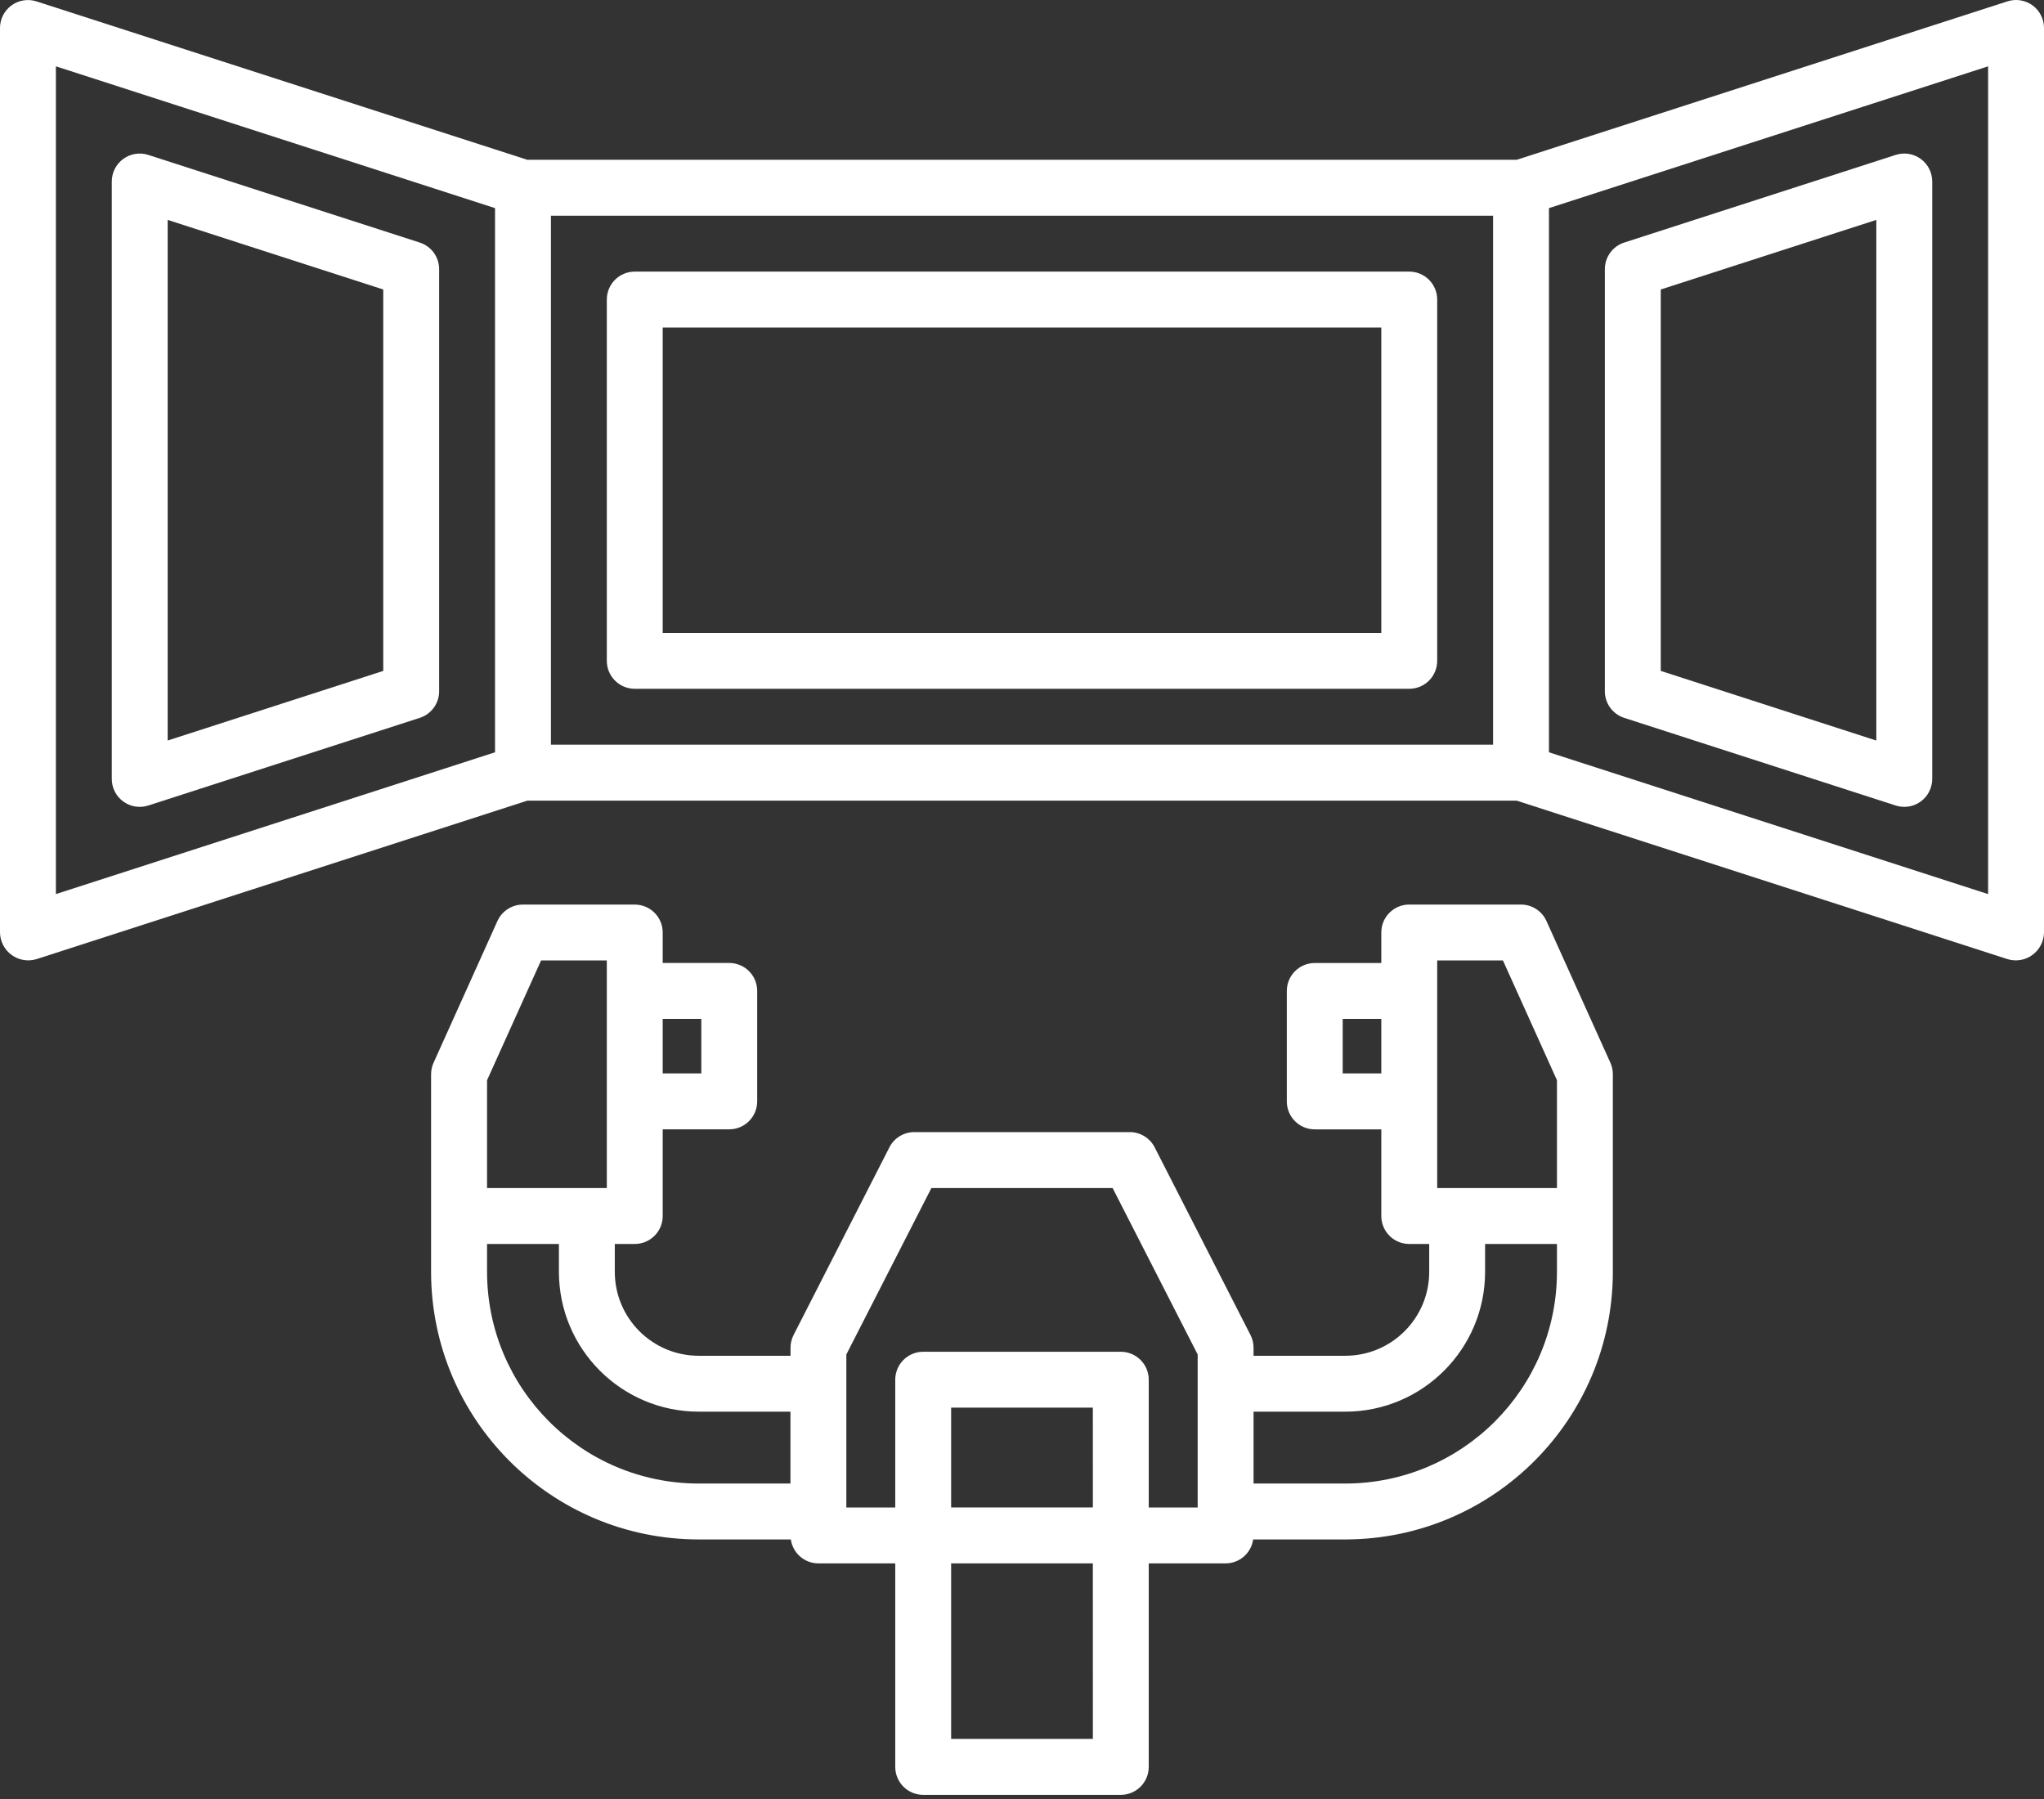
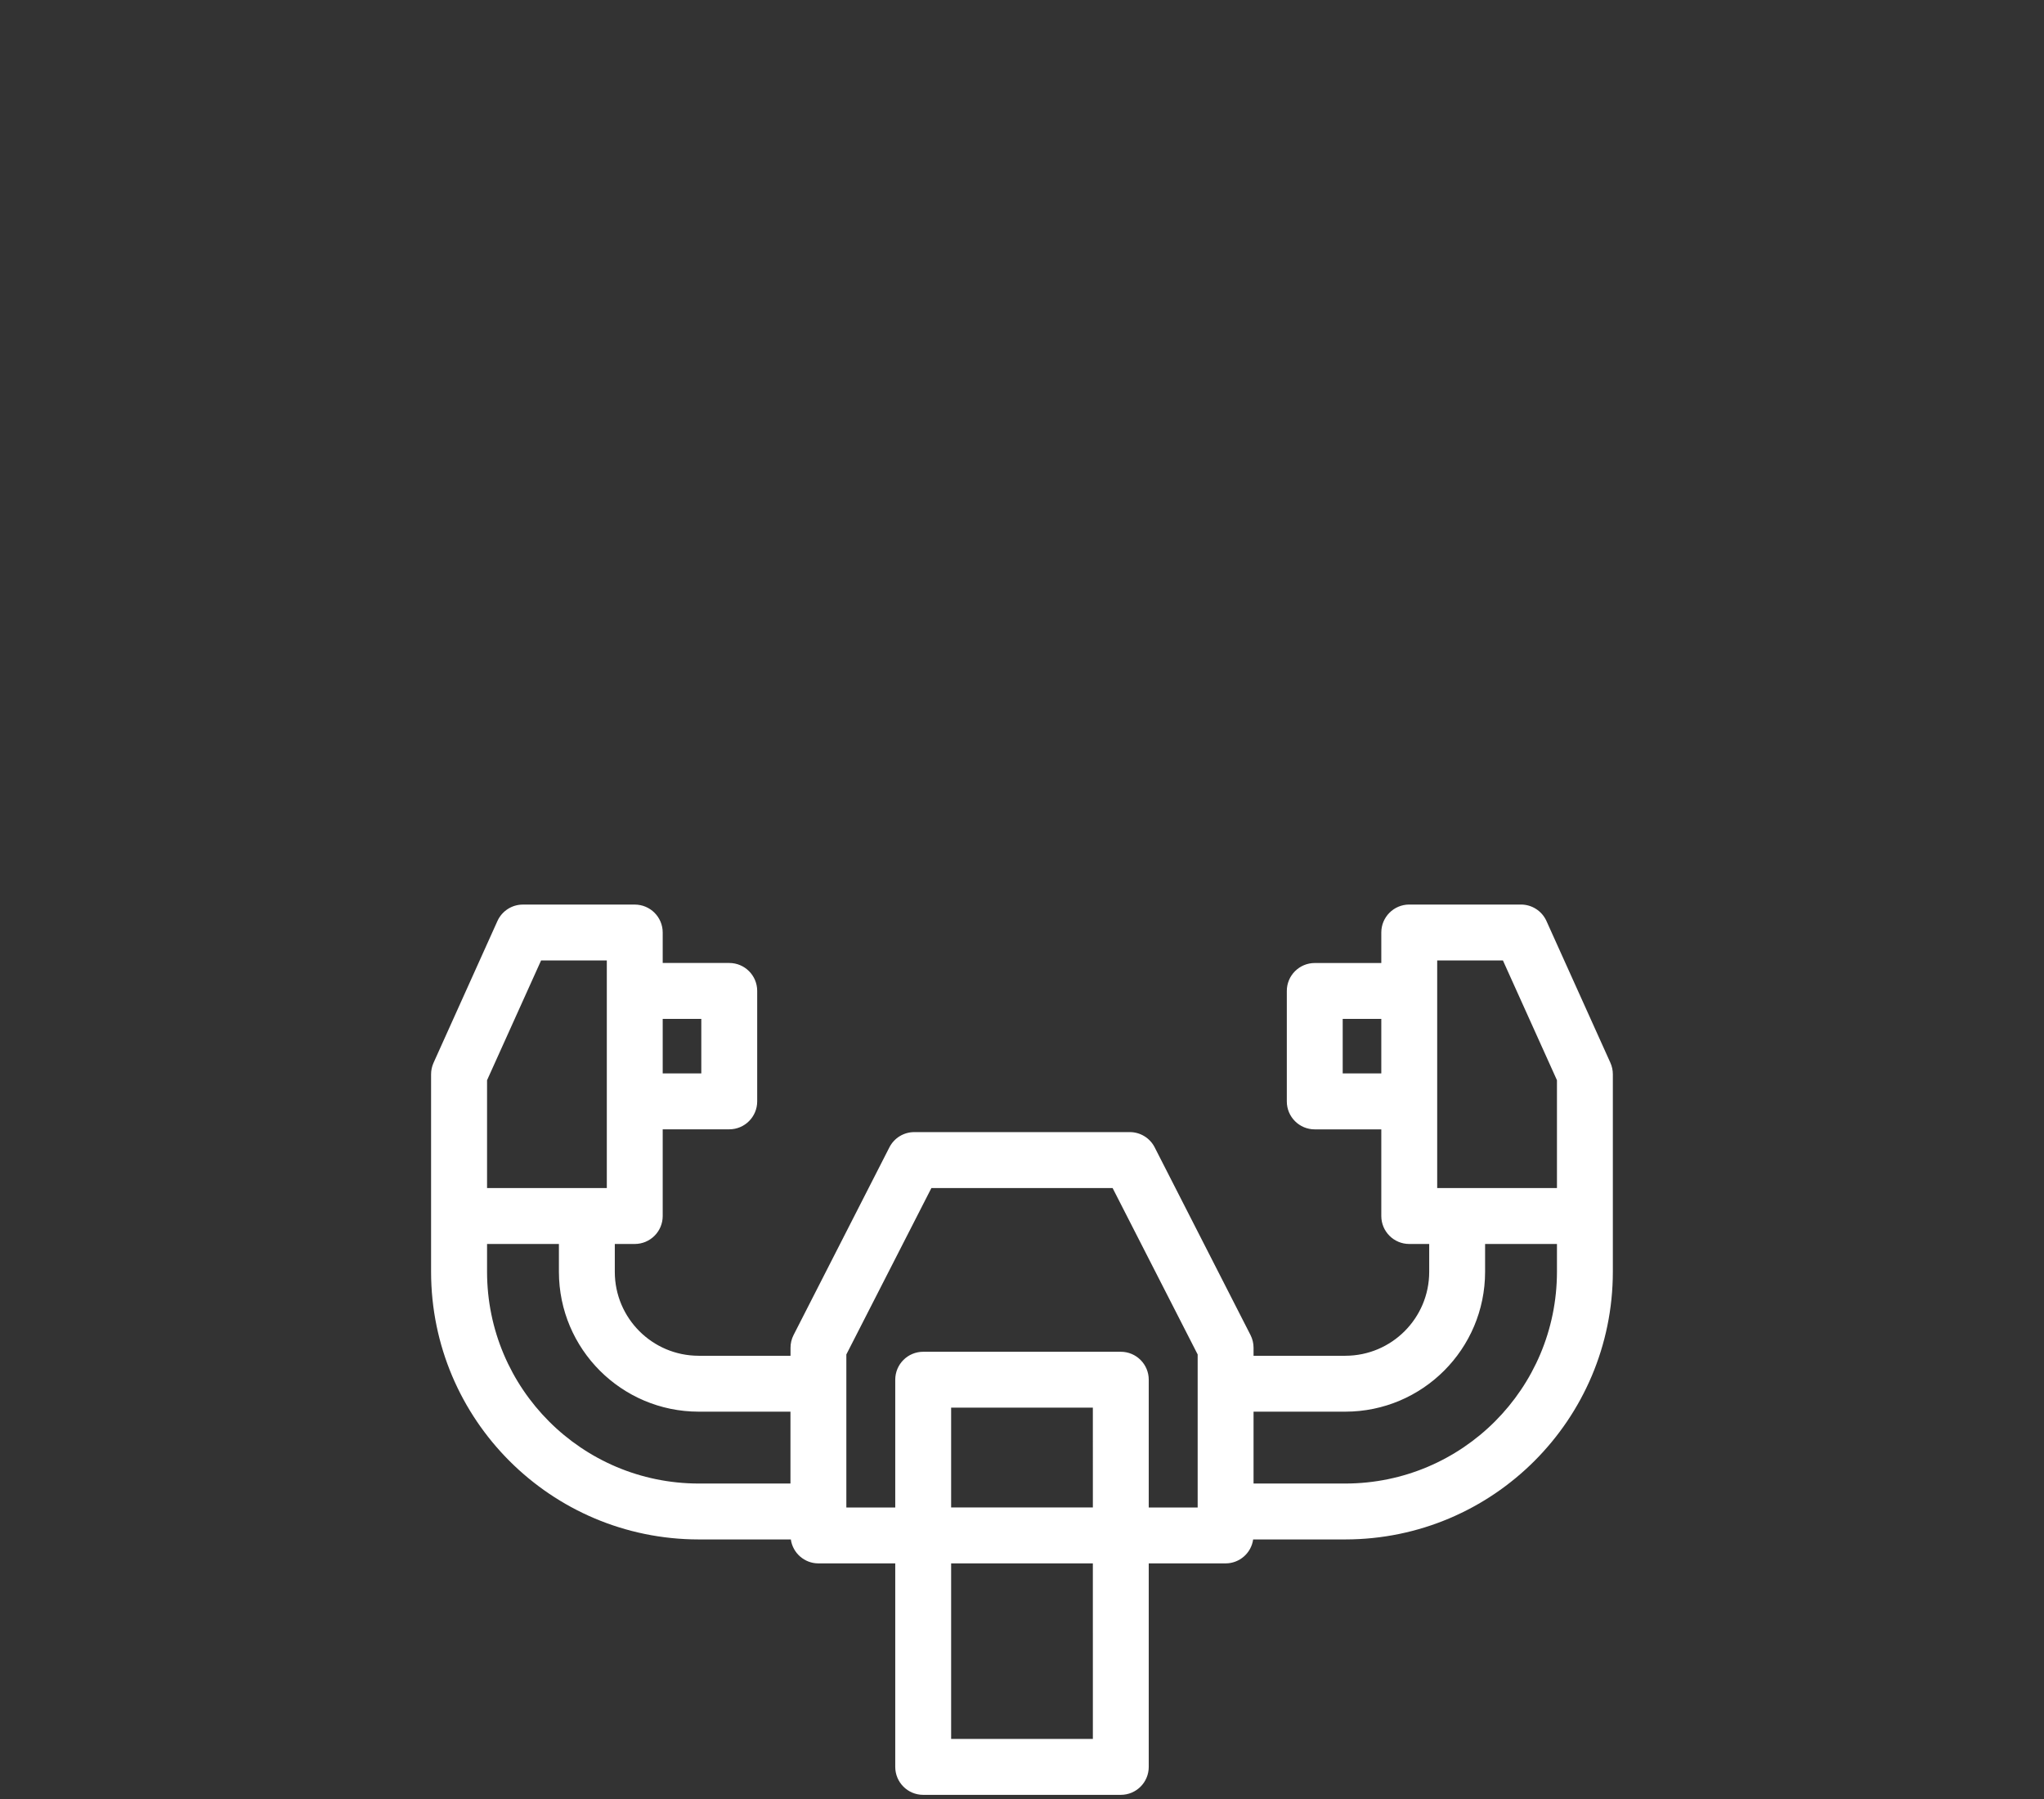
<svg xmlns="http://www.w3.org/2000/svg" width="250px" height="220px" viewbox="0 0 250 220" version="1.1">
  <rect width="100%" height="100%" fill="#333333" stroke="none" />
  <g id="simulator">
-     <path d="M98.144 0L3.418 0C1.53 0 0 1.53 0 3.418L0 47.6C0 49.487 1.53 51.018 3.418 51.018L98.144 51.018C100.032 51.018 101.563 49.487 101.563 47.6L101.563 3.418C101.563 1.53 100.032 0 98.144 0L98.144 0ZM94.727 44.182L6.836 44.182L6.836 6.836L94.727 6.836L94.727 44.182Z" transform="translate(74.219 33.215)" id="Shape" fill="#FFFFFF" fill-rule="evenodd" stroke="none" />
-     <path d="M37.672 10.885L4.469 0.166C3.429 -0.171 2.291 0.011 1.407 0.653C0.523 1.296 -7.82311e-05 2.323 0 3.416L9.31323e-07 76.475C-0.001 77.568 0.522 78.596 1.406 79.239C2.29 79.882 3.429 80.064 4.469 79.727L37.672 69.008C39.083 68.553 40.039 67.239 40.039 65.756L40.039 14.135C40.039 12.653 39.082 11.34 37.672 10.885L37.672 10.885ZM33.203 63.266L6.836 71.78L6.836 8.112L33.203 16.623L33.203 63.266Z" transform="translate(13.672 18.779)" id="Shape" fill="#FFFFFF" fill-rule="evenodd" stroke="none" />
-     <path d="M248.594 0.652C247.709 0.012 246.573 -0.17 245.533 0.164L185.5 19.543L64.5 19.543L4.469 0.172C3.43 -0.165 2.293 0.016 1.409 0.657C0.526 1.299 0.002 2.324 0 3.416L0 114.039C0.015 115.126 0.542 116.143 1.421 116.783C2.3 117.423 3.429 117.611 4.469 117.291L64.502 97.91L185.5 97.91L245.533 117.291C246.572 117.61 247.701 117.422 248.58 116.782C249.458 116.142 249.985 115.126 250 114.039L250 3.416C250 2.323 249.477 1.295 248.593 0.652L248.594 0.652ZM6.836 8.111L60.547 25.451L60.547 91.998L6.836 109.338L6.836 8.111ZM67.383 26.381L182.617 26.381L182.617 91.068L67.383 91.068L67.383 26.381ZM243.164 109.34L189.453 91.998L189.453 25.451L243.164 8.111L243.164 109.34Z" id="Shape" fill="#FFFFFF" fill-rule="evenodd" stroke="none" />
-     <path d="M2.367 69.01L35.57 79.729C36.61 80.066 37.749 79.884 38.633 79.241C39.517 78.598 40.04 77.57 40.039 76.477L40.039 3.418C40.04 2.325 39.517 1.298 38.633 0.654C37.749 0.011 36.611 -0.171 35.571 0.166L2.367 10.885C0.956 11.34 -0 12.654 0 14.137L0 65.758C0 67.242 0.957 68.555 2.368 69.01L2.367 69.01ZM6.836 16.625L33.203 8.114L33.203 71.785L6.836 63.268L6.836 16.625Z" transform="translate(196.289 18.777)" id="Shape" fill="#FFFFFF" fill-rule="evenodd" stroke="none" />
    <path d="M136.42 2.012C135.866 0.784 134.642 -0.004 133.295 1.49012e-05L119.623 1.49012e-05C117.74 0.009 116.219 1.539 116.221 3.422L116.221 7.15L108.082 7.15C106.194 7.15 104.664 8.681 104.664 10.568L104.664 24.076C104.664 25.964 106.194 27.494 108.082 27.494L116.221 27.494L116.221 38.09C116.221 39.977 117.751 41.508 119.639 41.508L122.08 41.508L122.08 44.926C122.074 50.586 117.487 55.173 111.826 55.18L100.596 55.18L100.596 54.203C100.597 53.66 100.468 53.124 100.221 52.641L88.502 29.691C87.918 28.548 86.743 27.828 85.459 27.828L59.1 27.828C57.816 27.828 56.64 28.548 56.057 29.691L44.338 52.641C44.09 53.124 43.962 53.66 43.963 54.203L43.963 55.18L32.725 55.18C27.064 55.173 22.477 50.586 22.471 44.926L22.471 41.508L24.912 41.508C26.8 41.508 28.33 39.977 28.33 38.09L28.33 27.488L36.469 27.488C38.356 27.488 39.887 25.958 39.887 24.07L39.887 10.562C39.887 8.675 38.356 7.145 36.469 7.145L28.33 7.145L28.33 3.422C28.33 1.534 26.8 0.004 24.912 0.004L11.24 0.004C9.893 8.94069e-05 8.669 0.788 8.115 2.016L0.303 19.35C0.103 19.792 0 20.271 0 20.756L0 44.92C0.015 62.982 14.655 77.624 32.721 77.641L44.002 77.641C44.24 79.319 45.676 80.568 47.371 80.57L56.772 80.57L56.772 105.457C56.772 107.345 58.302 108.875 60.189 108.875L84.359 108.875C86.247 108.875 87.777 107.345 87.777 105.457L87.777 80.57L97.178 80.57C98.873 80.568 100.309 79.319 100.547 77.641L111.826 77.641C129.888 77.62 144.524 62.982 144.541 44.92L144.541 20.75C144.541 20.266 144.438 19.787 144.239 19.345L136.42 2.012ZM123.057 6.834L131.096 6.834L137.705 21.482L137.705 34.672L123.057 34.672L123.057 6.834L123.057 6.834ZM111.5 20.652L111.5 13.98L116.221 13.98L116.221 20.652L111.5 20.652ZM33.051 13.98L33.051 20.652L28.33 20.652L28.33 13.98L33.051 13.98ZM6.846 21.484L13.455 6.836L21.494 6.836L21.494 34.672L6.846 34.672L6.846 21.484ZM6.846 44.922L6.846 41.508L15.635 41.508L15.635 44.926C15.646 54.36 23.291 62.005 32.725 62.016L43.955 62.016L43.955 70.805L32.725 70.805C18.436 70.789 6.859 59.208 6.846 44.92L6.846 44.922ZM50.791 58.594L50.791 55.02L61.191 34.672L83.359 34.672L93.76 55.02L93.76 73.734L87.777 73.734L87.777 58.109C87.777 56.222 86.247 54.691 84.359 54.691L60.19 54.691C58.302 54.691 56.772 56.222 56.772 58.109L56.772 73.734L50.791 73.734L50.791 58.594ZM80.943 73.731L63.607 73.731L63.607 61.523L80.941 61.523L80.943 73.731ZM80.943 102.035L63.607 102.035L63.607 80.57L80.941 80.57L80.943 102.035ZM137.705 44.92C137.692 59.208 126.114 70.789 111.826 70.805L100.596 70.805L100.596 62.016L111.826 62.016C121.262 62.005 128.908 54.356 128.916 44.92L128.916 41.508L137.705 41.508L137.705 44.92Z" transform="translate(52.725 110.617)" id="Shape" fill="#FFFFFF" fill-rule="evenodd" stroke="none" />
  </g>
</svg>